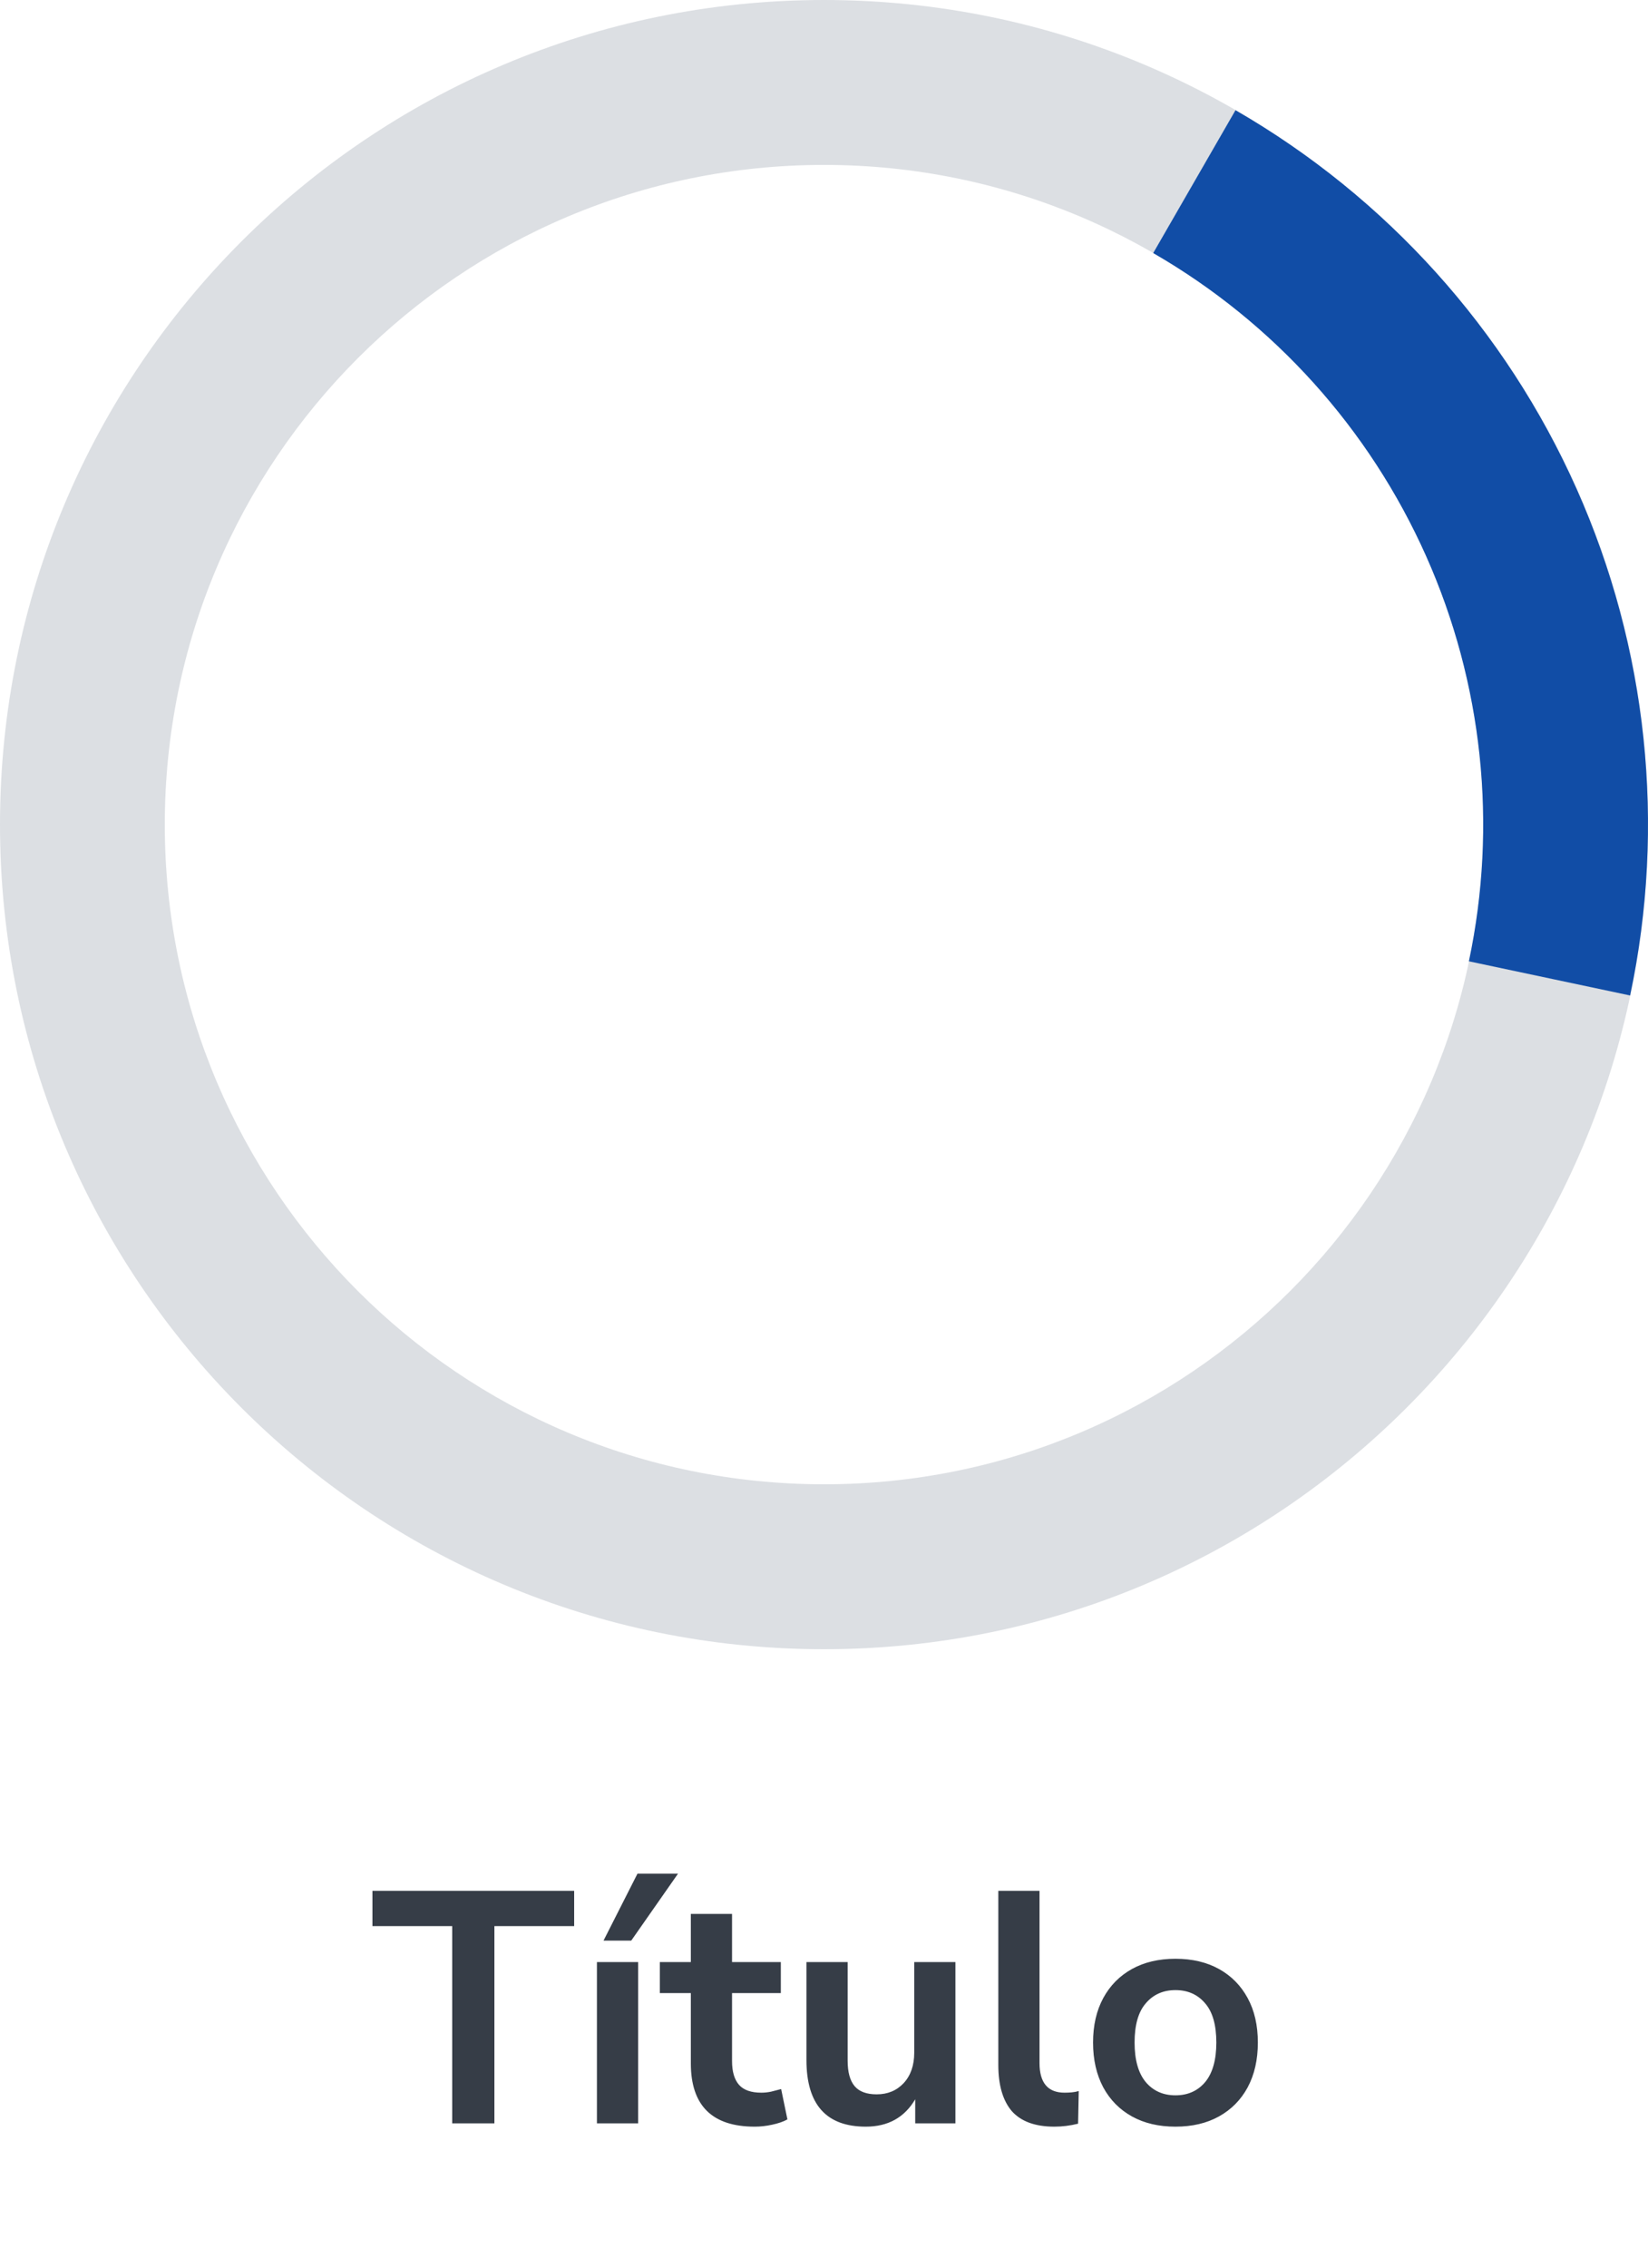
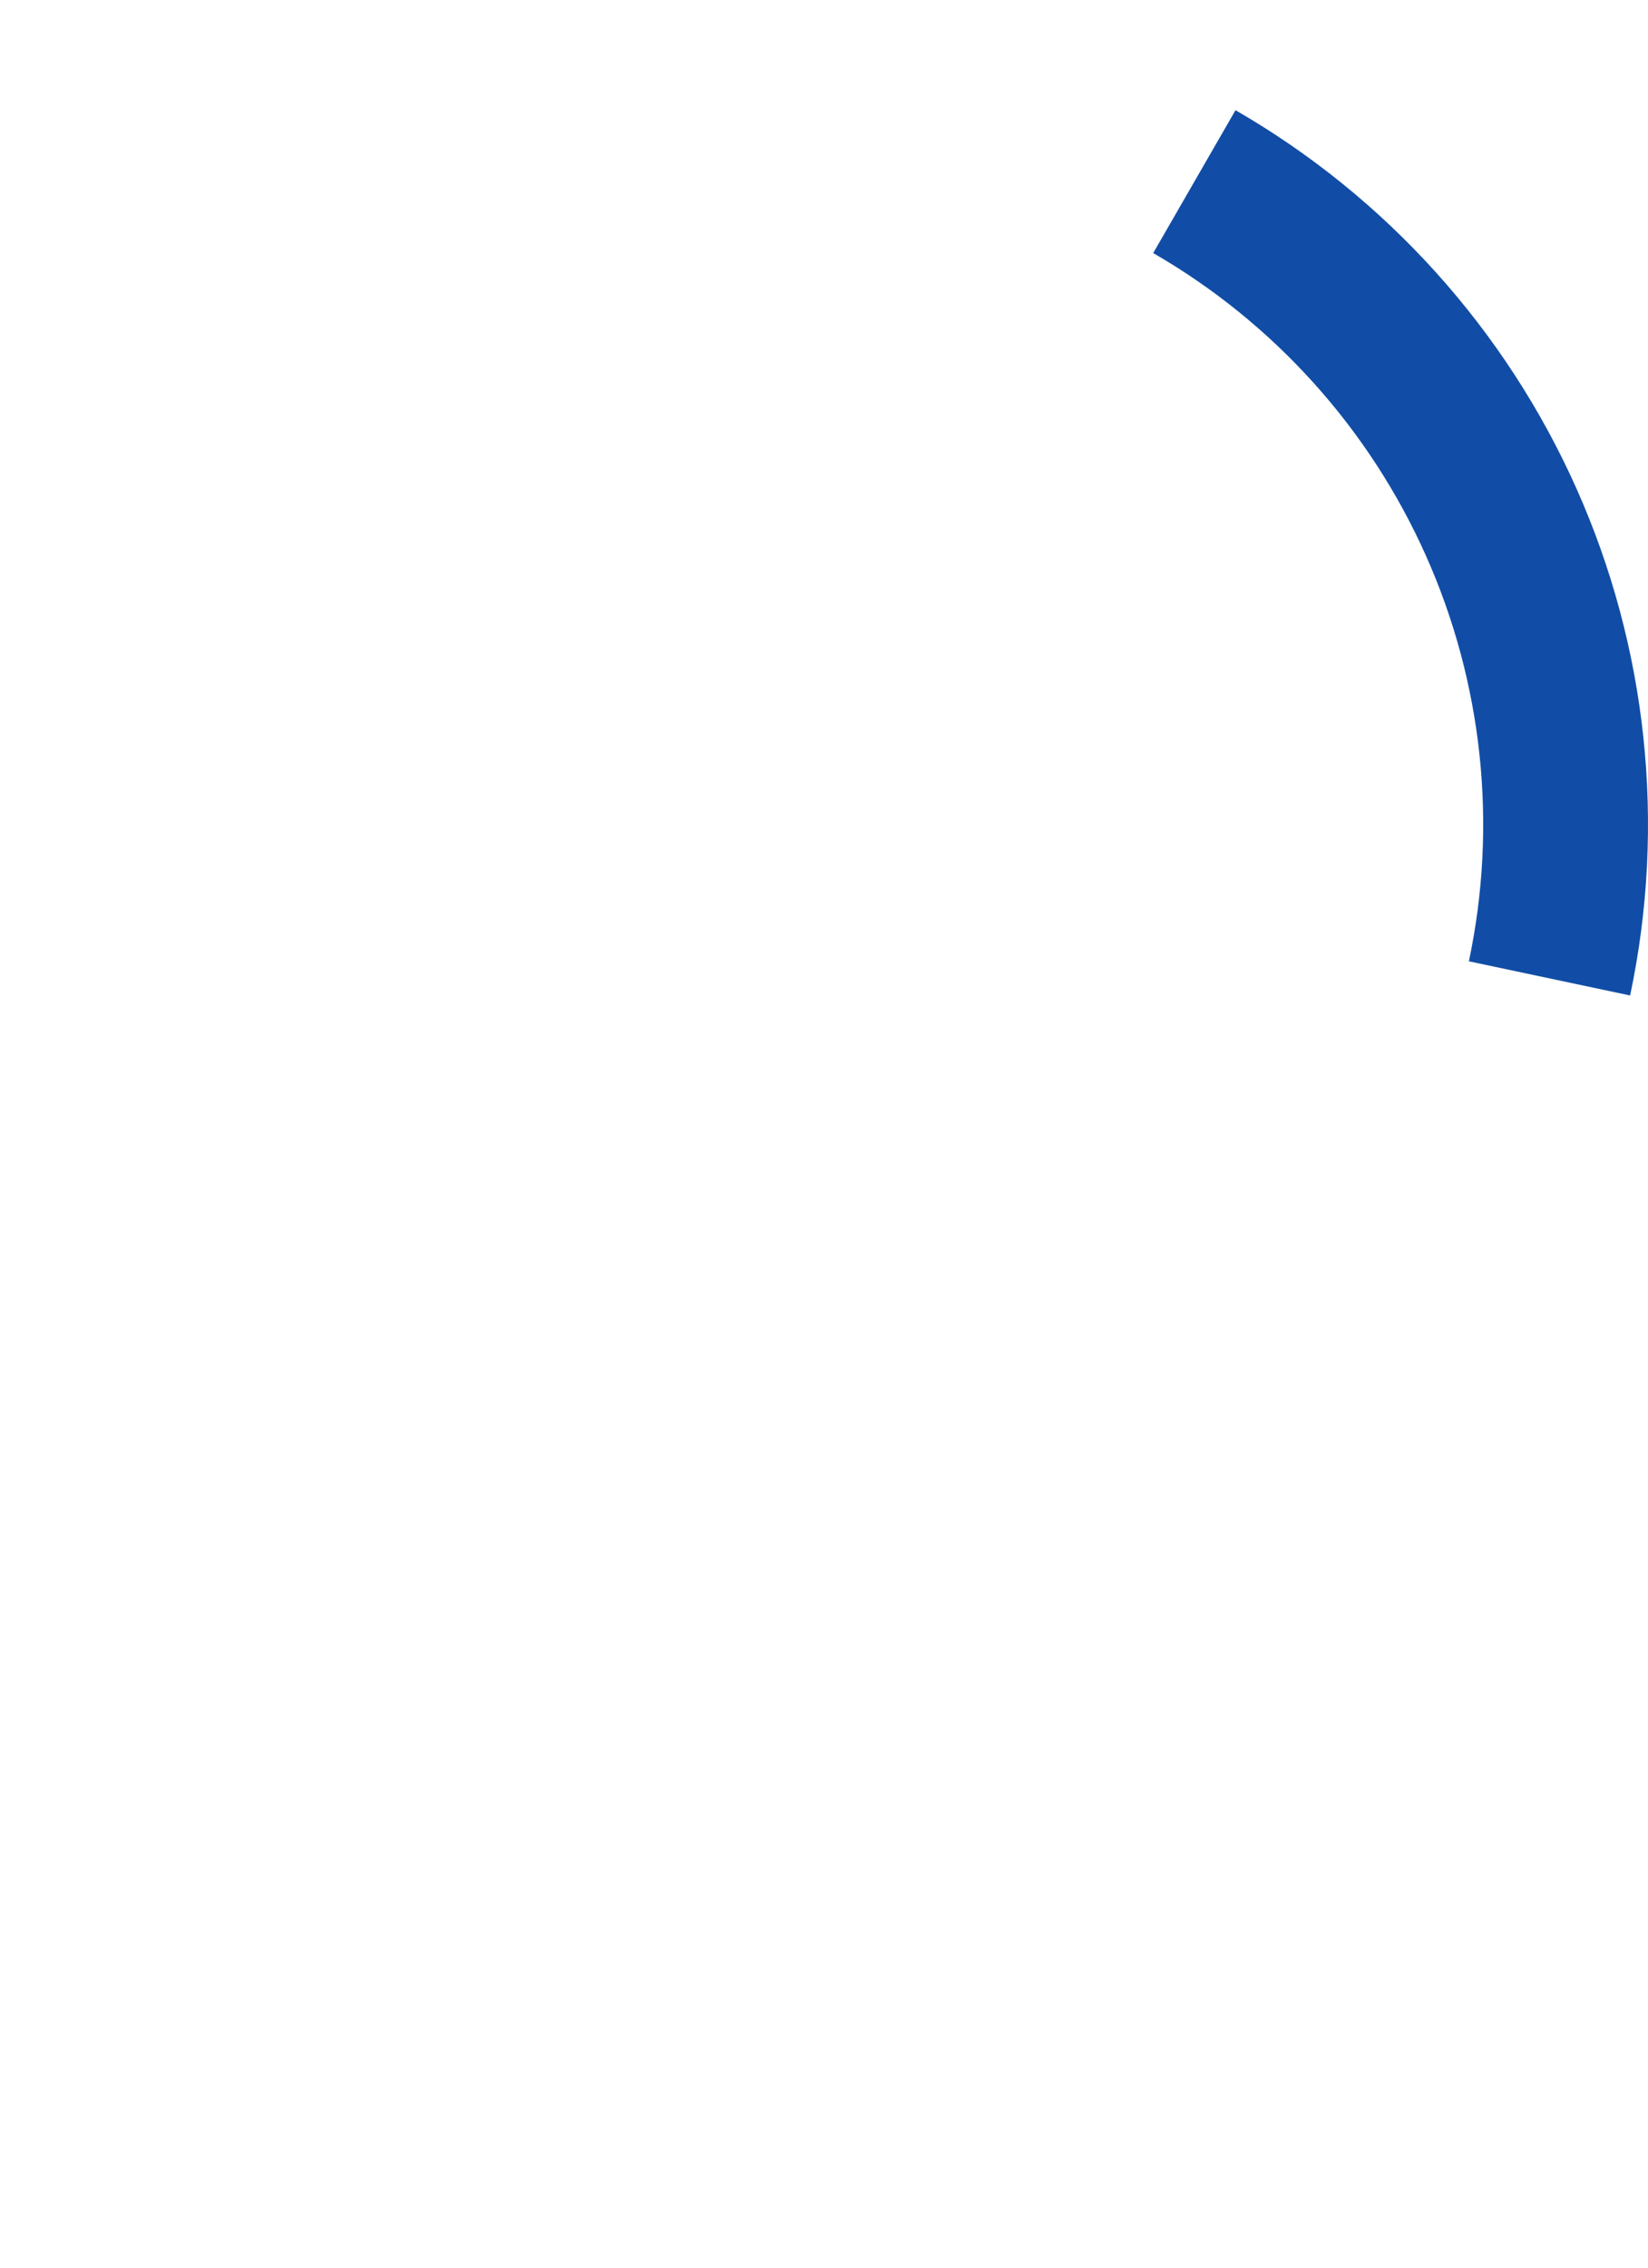
<svg xmlns="http://www.w3.org/2000/svg" width="80" height="110" viewBox="0 0 80 110" fill="none">
-   <path d="M80 40C80 62.091 62.091 80 40 80C17.909 80 0 62.091 0 40C0 17.909 17.909 0 40 0C62.091 0 80 17.909 80 40ZM8 40C8 57.673 22.327 72 40 72C57.673 72 72 57.673 72 40C72 22.327 57.673 8 40 8C22.327 8 8 22.327 8 40Z" fill="#DCDFE3" />
  <path d="M59.976 5.345C67.294 9.564 73.089 15.991 76.531 23.705C79.972 31.419 80.882 40.025 79.132 48.289L71.305 46.631C72.706 40.02 71.977 33.136 69.224 26.964C66.471 20.792 61.835 15.651 55.981 12.276L59.976 5.345Z" fill="#114DA6" />
-   <path d="M21.952 103V93.432H18.08V91.72H27.872V93.432H24V103H21.952ZM28.977 103V95.176H30.977V103H28.977ZM29.297 94.136L30.945 90.888H32.913L30.642 94.136H29.297ZM36.64 103.16C34.57 103.16 33.536 102.136 33.536 100.088V96.68H32.032V95.176H33.536V92.84H35.536V95.176H37.904V96.68H35.536V99.976C35.536 100.488 35.648 100.872 35.872 101.128C36.096 101.384 36.458 101.512 36.96 101.512C37.109 101.512 37.264 101.496 37.424 101.464C37.584 101.421 37.749 101.379 37.92 101.336L38.224 102.808C38.032 102.915 37.786 103 37.488 103.064C37.2 103.128 36.917 103.16 36.64 103.16ZM42.028 103.16C40.108 103.16 39.148 102.083 39.148 99.928V95.176H41.148V99.96C41.148 100.515 41.26 100.925 41.484 101.192C41.708 101.459 42.066 101.592 42.556 101.592C43.09 101.592 43.527 101.411 43.868 101.048C44.21 100.675 44.38 100.184 44.38 99.576V95.176H46.38V103H44.428V101.832C43.906 102.717 43.106 103.16 42.028 103.16ZM51.182 103.16C50.254 103.16 49.566 102.909 49.118 102.408C48.681 101.896 48.462 101.149 48.462 100.168V91.72H50.462V100.072C50.462 101.032 50.867 101.512 51.678 101.512C51.795 101.512 51.913 101.507 52.03 101.496C52.147 101.485 52.259 101.464 52.366 101.432L52.334 103.016C51.95 103.112 51.566 103.16 51.182 103.16ZM57.061 103.16C56.251 103.16 55.547 102.995 54.949 102.664C54.352 102.333 53.888 101.864 53.557 101.256C53.227 100.637 53.061 99.912 53.061 99.08C53.061 98.248 53.227 97.528 53.557 96.92C53.888 96.312 54.352 95.843 54.949 95.512C55.547 95.181 56.251 95.016 57.061 95.016C57.872 95.016 58.576 95.181 59.173 95.512C59.77 95.843 60.234 96.312 60.565 96.92C60.896 97.528 61.061 98.248 61.061 99.08C61.061 99.912 60.896 100.637 60.565 101.256C60.234 101.864 59.77 102.333 59.173 102.664C58.576 102.995 57.872 103.16 57.061 103.16ZM57.061 101.64C57.658 101.64 58.139 101.427 58.501 101C58.864 100.563 59.045 99.923 59.045 99.08C59.045 98.227 58.864 97.592 58.501 97.176C58.139 96.749 57.658 96.536 57.061 96.536C56.464 96.536 55.984 96.749 55.621 97.176C55.258 97.592 55.077 98.227 55.077 99.08C55.077 99.923 55.258 100.563 55.621 101C55.984 101.427 56.464 101.64 57.061 101.64Z" fill="#363D47" />
</svg>